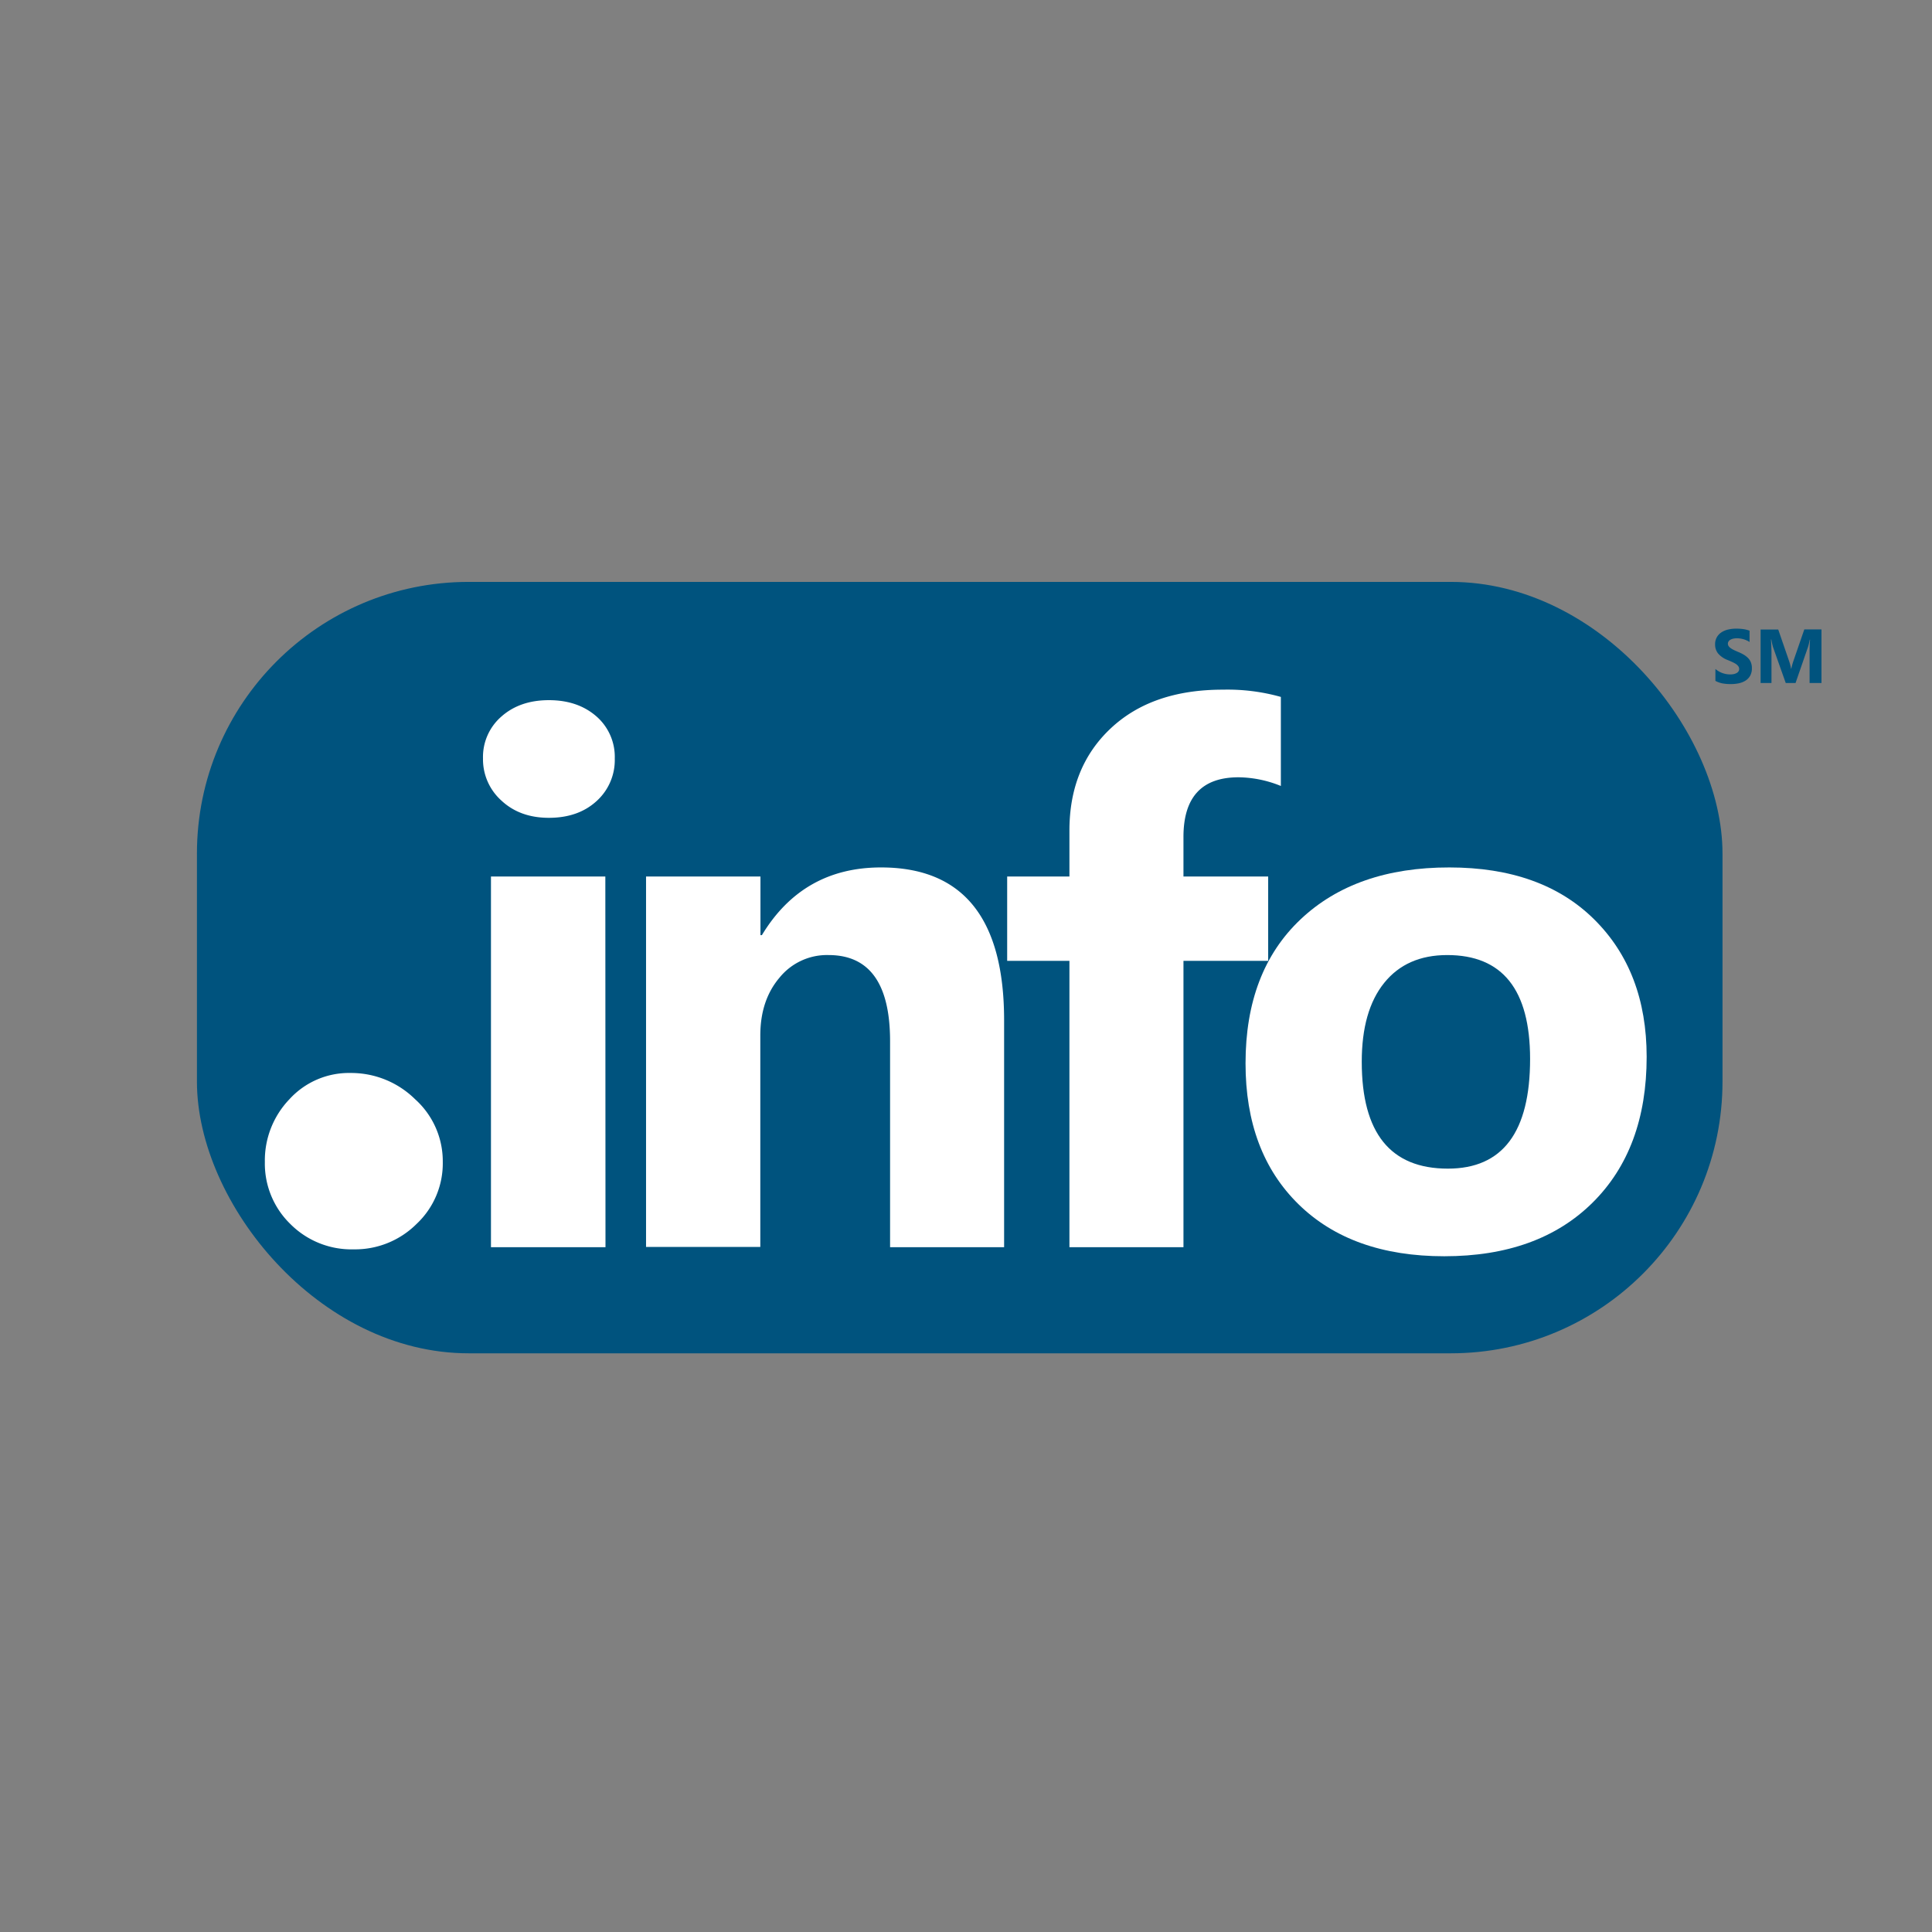
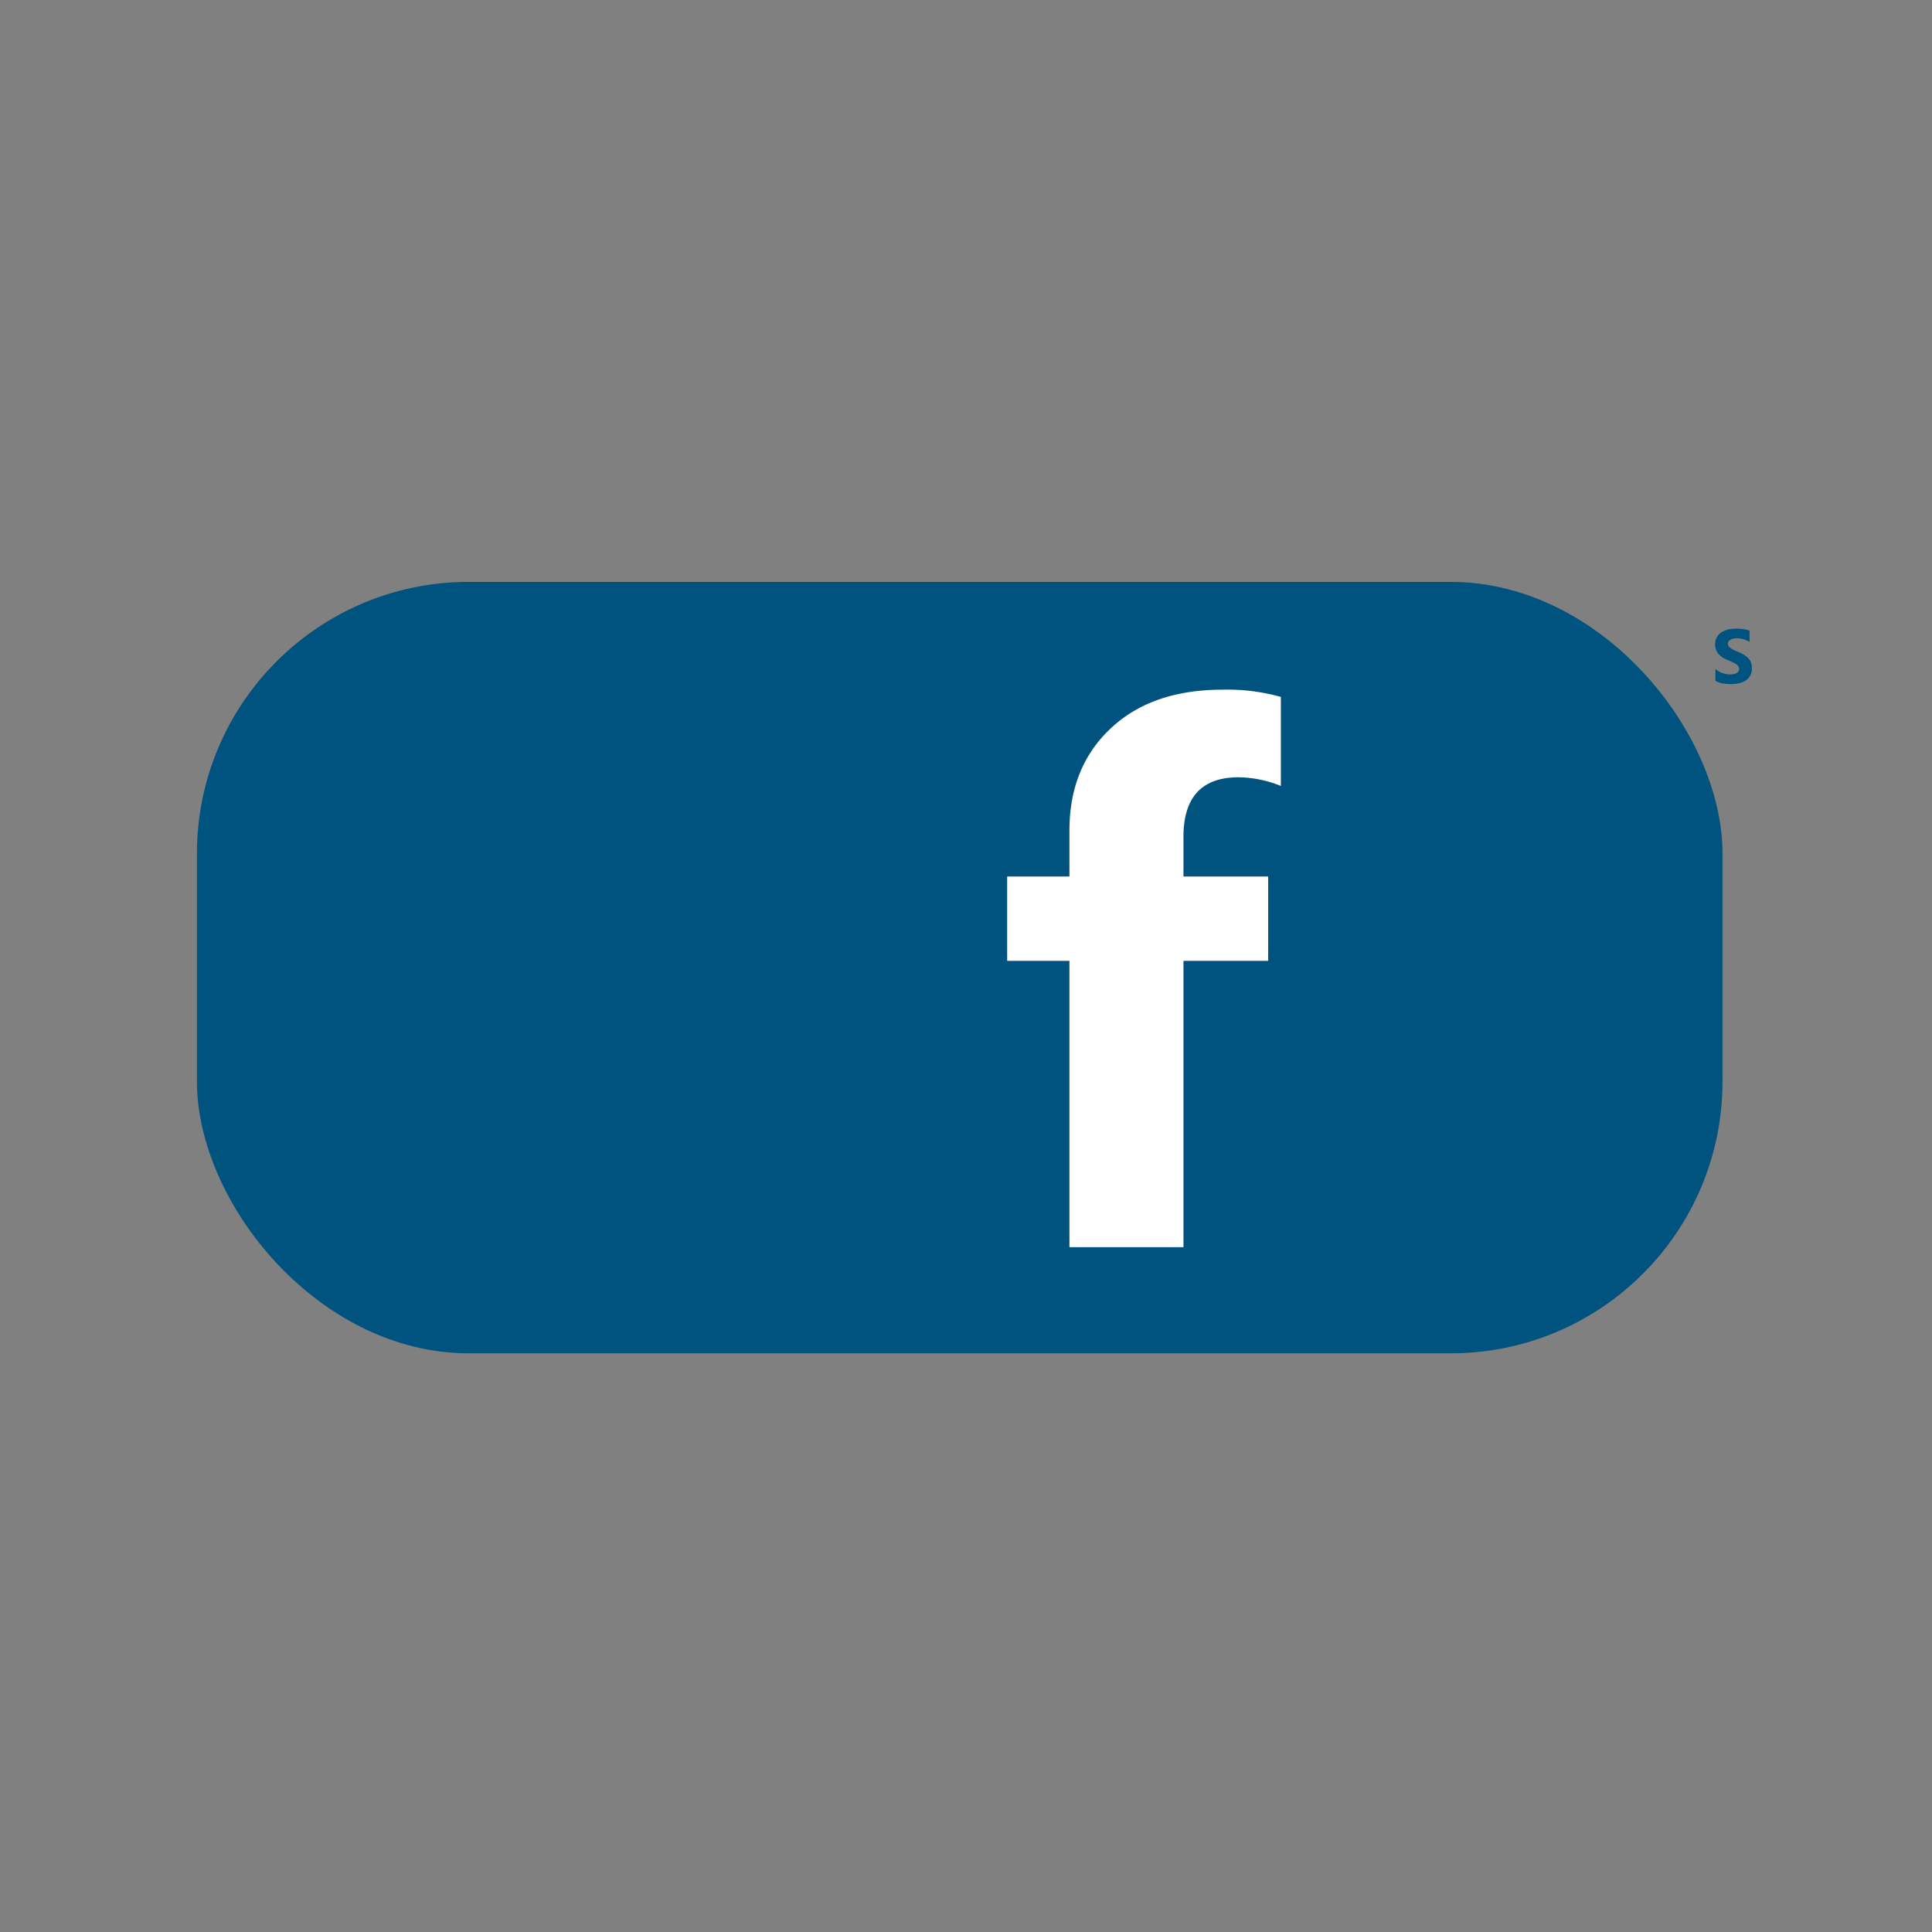
<svg xmlns="http://www.w3.org/2000/svg" id="Main" viewBox="0 0 512 512">
  <rect x="0" y="0" width="512" height="512" fill="#808080" stroke="none" />
  <defs>
    <style>.cls-1{fill:#00537e;}.cls-2{fill:#fff;}</style>
  </defs>
  <title>info</title>
  <g id="info">
    <rect class="cls-1" x="52.19" y="154.21" width="404.29" height="204.43" rx="72" ry="72" />
-     <path class="cls-2" d="M117.34,307.93a22,22,0,0,1-6.94,16.42,23.07,23.07,0,0,1-16.64,6.74,22.86,22.86,0,0,1-16.84-6.74,22.33,22.33,0,0,1-6.73-16.42,23.43,23.43,0,0,1,6.52-16.63,21.34,21.34,0,0,1,16.21-6.95A24.14,24.14,0,0,1,110,291.3,22.09,22.09,0,0,1,117.34,307.93Z" />
-     <path class="cls-2" d="M145.46,216.73q-7.68,0-12.57-4.56A14.67,14.67,0,0,1,128,201a14.18,14.18,0,0,1,4.9-11.13q4.89-4.32,12.57-4.32t12.61,4.32A14.23,14.23,0,0,1,162.92,201a14.63,14.63,0,0,1-4.85,11.32Q153.23,216.73,145.46,216.73Zm15,113.79H130.11V232.28h30.31Z" />
-     <path class="cls-2" d="M266.1,330.52H235.88V275.93q0-22.83-16.31-22.83a16.19,16.19,0,0,0-13,6q-5.09,6-5.08,15.35v56H171.21V232.28h30.32v15.54h.38q10.85-17.94,31.57-17.94,32.61,0,32.62,40.49Z" />
    <path class="cls-2" d="M339.44,208.29a30.49,30.49,0,0,0-11.22-2.3q-14.6,0-14.59,15.83v10.46h22.45v22.35H313.63v75.89H283.41V254.63h-16.5V232.28h16.5V220.09q0-16.78,10.94-27.06t29.74-10.26a52.18,52.18,0,0,1,15.35,1.92Z" />
-     <path class="cls-2" d="M382.75,332.92q-24.56,0-38.62-13.77t-14.05-37.37q0-24.36,14.58-38.14t39.43-13.76q24.48,0,38.38,13.76t13.91,36.42q0,24.46-14.34,38.66T382.75,332.92Zm.77-79.82q-10.75,0-16.7,7.38t-5.94,20.92q0,28.31,22.83,28.3,21.78,0,21.78-29.07Q405.49,253.09,383.52,253.1Z" />
    <path class="cls-1" d="M454.6,180.44v-3.16a6,6,0,0,0,3.9,1.45,4.64,4.64,0,0,0,1.05-.11,2.93,2.93,0,0,0,.75-.3,1.31,1.31,0,0,0,.45-.46,1.1,1.1,0,0,0,.15-.57,1.23,1.23,0,0,0-.24-.74,2.66,2.66,0,0,0-.64-.6,7.33,7.33,0,0,0-1-.53c-.37-.17-.77-.35-1.21-.52a6.25,6.25,0,0,1-2.47-1.69,3.72,3.72,0,0,1-.82-2.41,3.68,3.68,0,0,1,1.66-3.21,5.44,5.44,0,0,1,1.77-.75,9.15,9.15,0,0,1,2.13-.24,12.7,12.7,0,0,1,2,.13,8,8,0,0,1,1.57.41v3a4.38,4.38,0,0,0-.77-.43,5.53,5.53,0,0,0-.86-.31,5.9,5.9,0,0,0-.89-.19,6.12,6.12,0,0,0-.83-.06,4.35,4.35,0,0,0-1,.11,2.55,2.55,0,0,0-.75.29,1.36,1.36,0,0,0-.47.45,1.06,1.06,0,0,0-.17.58,1.1,1.1,0,0,0,.19.64,1.9,1.9,0,0,0,.53.53,5.32,5.32,0,0,0,.84.5c.33.16.7.32,1.11.5a10.91,10.91,0,0,1,1.53.75,5.67,5.67,0,0,1,1.16.9,3.6,3.6,0,0,1,.74,1.15,4.12,4.12,0,0,1,.26,1.51,4,4,0,0,1-.45,2,3.71,3.71,0,0,1-1.22,1.3,5.51,5.51,0,0,1-1.79.72,10.7,10.7,0,0,1-2.16.21,12.23,12.23,0,0,1-2.22-.19A6.82,6.82,0,0,1,454.6,180.44Z" />
-     <path class="cls-1" d="M482.71,181h-3.15v-8.47q0-1.38.12-3h-.08a14.3,14.3,0,0,1-.44,1.87L475.84,181h-2.6l-3.38-9.53a17.84,17.84,0,0,1-.44-2h-.09c.08,1.39.13,2.62.13,3.67V181h-2.88V166.83h4.67l2.89,8.39a12.31,12.31,0,0,1,.51,2h.06a17.79,17.79,0,0,1,.56-2.05l2.89-8.37h4.55Z" />
  </g>
</svg>